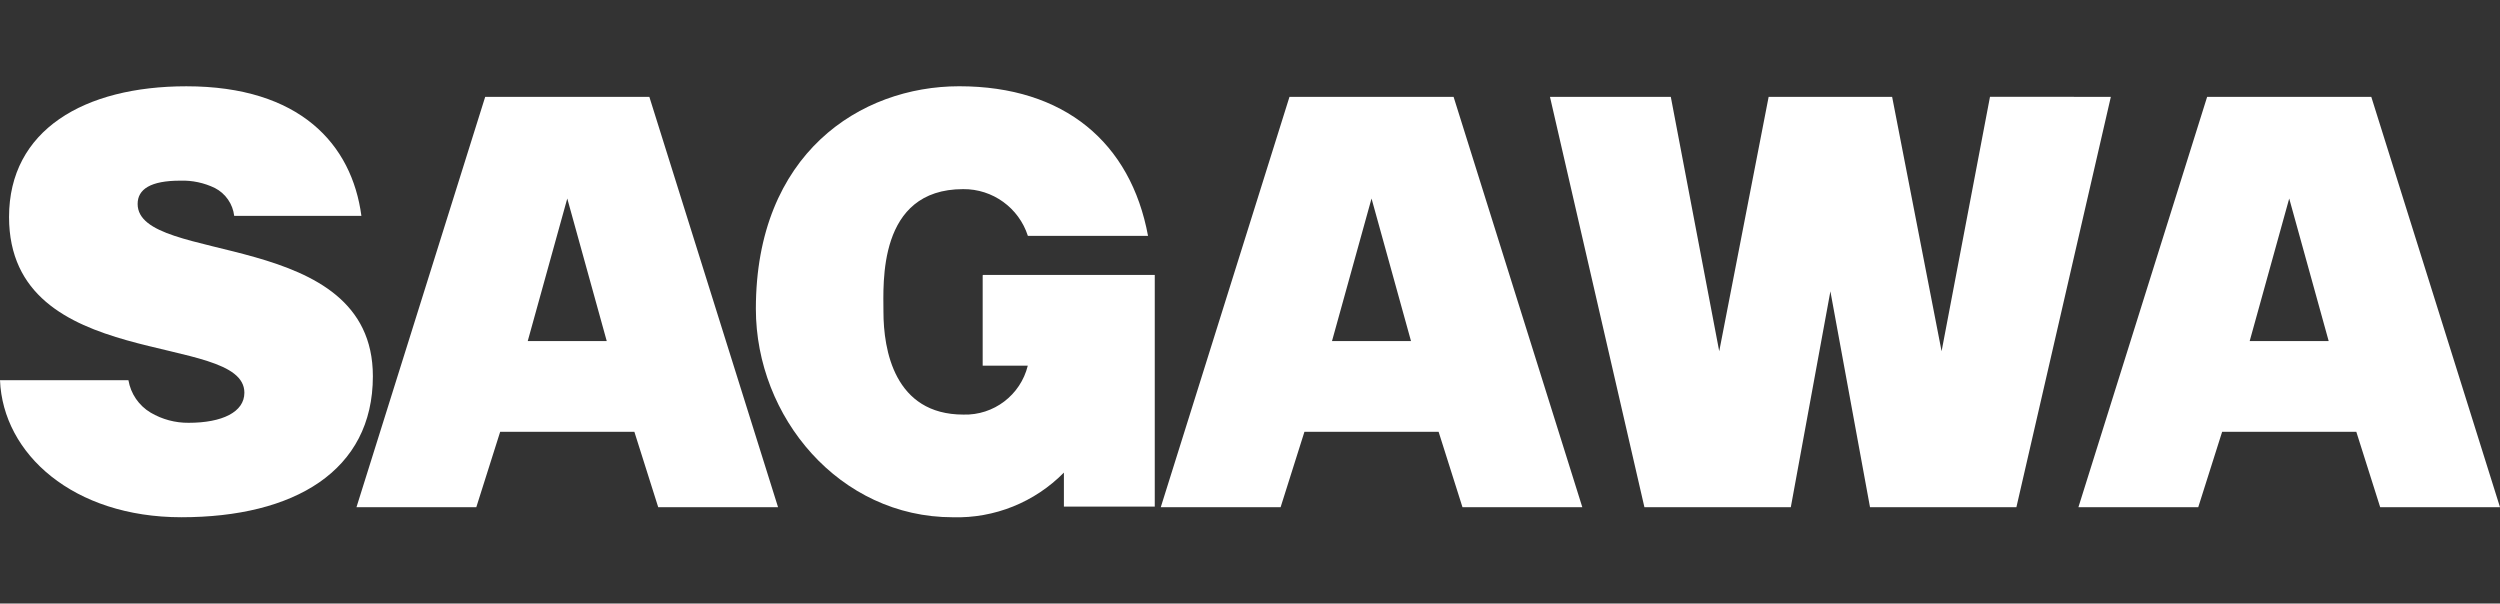
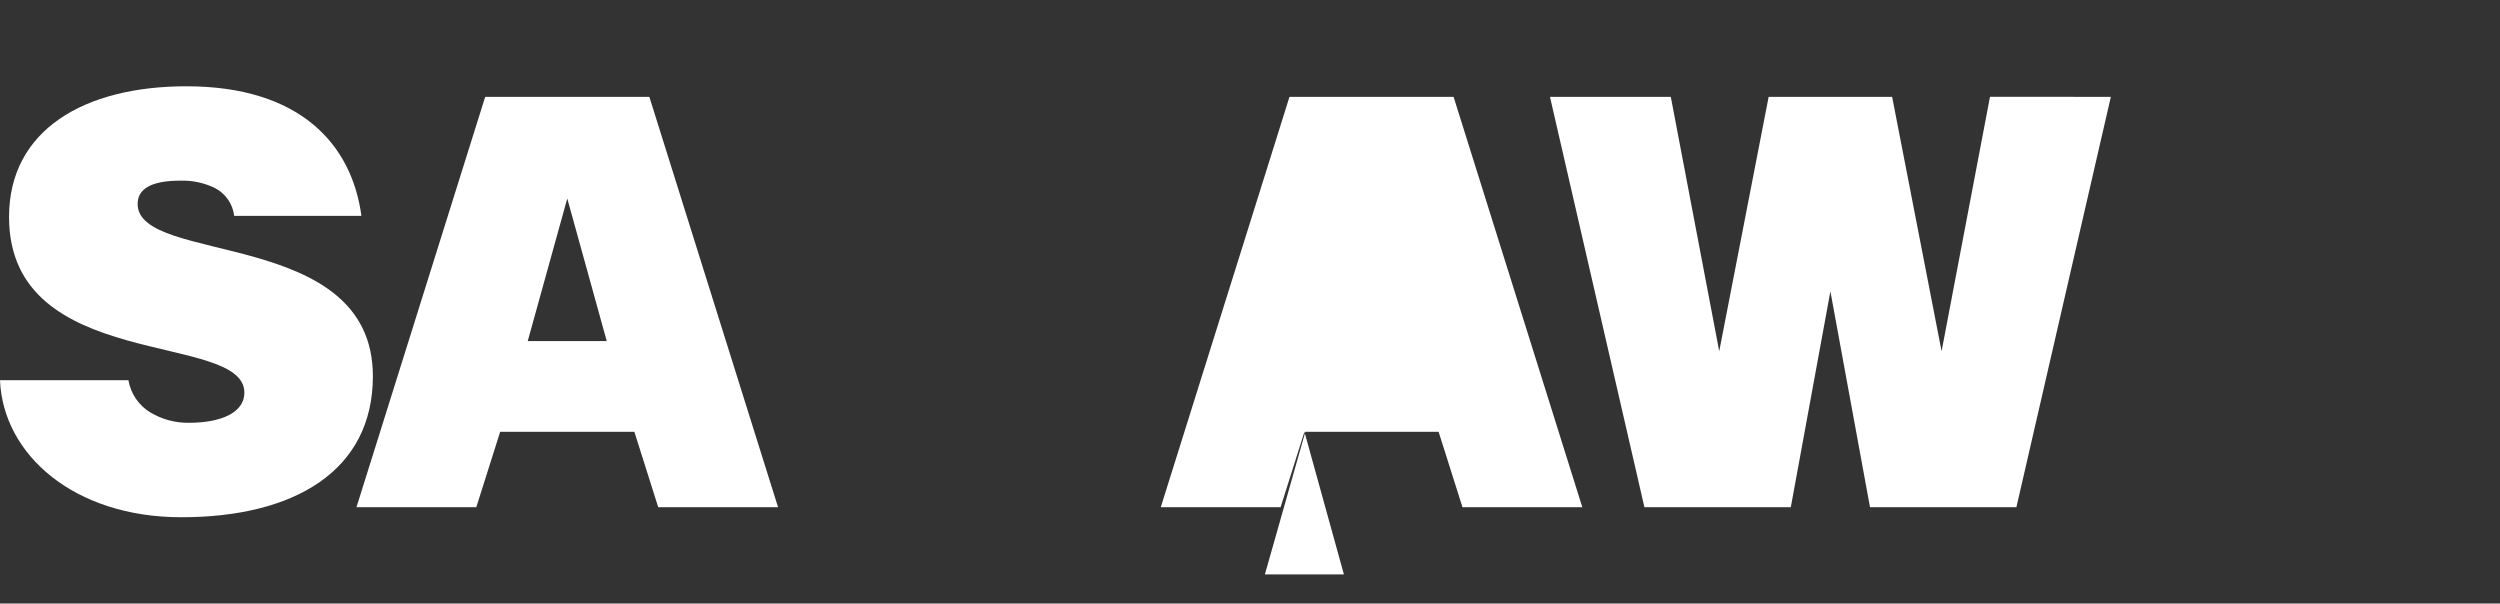
<svg xmlns="http://www.w3.org/2000/svg" version="1.1" id="レイヤー_1" x="0px" y="0px" viewBox="0 0 110.278 26.624" style="enable-background:new 0 0 110.278 26.624;" xml:space="preserve">
  <rect x="0" y="0" width="110.278" height="26.624" fill="#333333" stroke="none" />
  <style type="text/css">
	.st0{fill:#FFFFFF;}
</style>
  <path id="パス_5422" class="st0" d="M10.331,9.523c-0.062-0.526-0.381-0.986-0.851-1.229  C9.004,8.063,8.478,7.951,7.949,7.969c-1.3,0-1.878,0.375-1.878,1.027  c0,2.709,10.377,1.03,10.377,7.6c0,4.187-3.484,6.22-8.448,6.22  c-4.762,0-7.869-2.786-8-6.044h5.665c0.102,0.597,0.459,1.119,0.979,1.429  c0.508,0.299,1.088,0.455,1.678,0.449c1.481,0,2.458-0.474,2.458-1.327  c0-2.734-10.381-0.852-10.381-7.751c0-3.835,3.311-5.766,7.822-5.766  c5.013,0,7.3,2.558,7.721,5.717L10.331,9.523z" />
-   <path id="パス_5423" class="st0" d="M43.363,12.129v0.008h-0.016v3.993h1.99  c-0.32,1.298-1.503,2.197-2.84,2.158c-3.047,0-3.527-2.858-3.527-4.536  c0-1.227-0.269-5.409,3.516-5.409c1.3-0.012,2.457,0.824,2.855,2.062h5.3  c-0.763-4.115-3.693-6.6-8.331-6.6c-4.364,0-8.968,2.977-8.968,9.818  c0,4.778,3.689,9.194,8.688,9.194c1.836,0.053,3.612-0.661,4.9-1.97v1.5h0.208  l0,0h3.8V12.129H43.363z" />
  <path id="パス_5424" class="st0" d="M87.781,4.27l-2.135,11.224L83.464,4.272h-5.447  l-2.18,11.222L73.701,4.272h-5.33l4.166,18.1h6.458l1.746-9.521l1.747,9.521  h6.458l4.166-18.1L87.781,4.27z" />
-   <path id="パス_5425" class="st0" d="M57.54,19.048h5.919l1.053,3.326h5.286L64.12,4.274h-7.24  l-5.677,18.1h5.286L57.54,19.048z M60.5,8.757l1.741,6.288h-3.485  L60.5,8.757z" />
+   <path id="パス_5425" class="st0" d="M57.54,19.048h5.919l1.053,3.326h5.286L64.12,4.274h-7.24  l-5.677,18.1h5.286L57.54,19.048z l1.741,6.288h-3.485  L60.5,8.757z" />
  <path id="パス_5426" class="st0" d="M22.063,19.048h5.92l1.052,3.326h5.286L28.644,4.274  h-7.242l-5.678,18.1h5.286L22.063,19.048z M25.023,8.757l1.741,6.288h-3.485  L25.023,8.757z" />
-   <path id="パス_5427" class="st0" d="M98.021,19.048h5.919l1.053,3.326h5.285L104.601,4.274  h-7.242l-5.678,18.1h5.286L98.021,19.048z M100.98,8.757l1.741,6.288h-3.485  L100.98,8.757z" />
</svg>